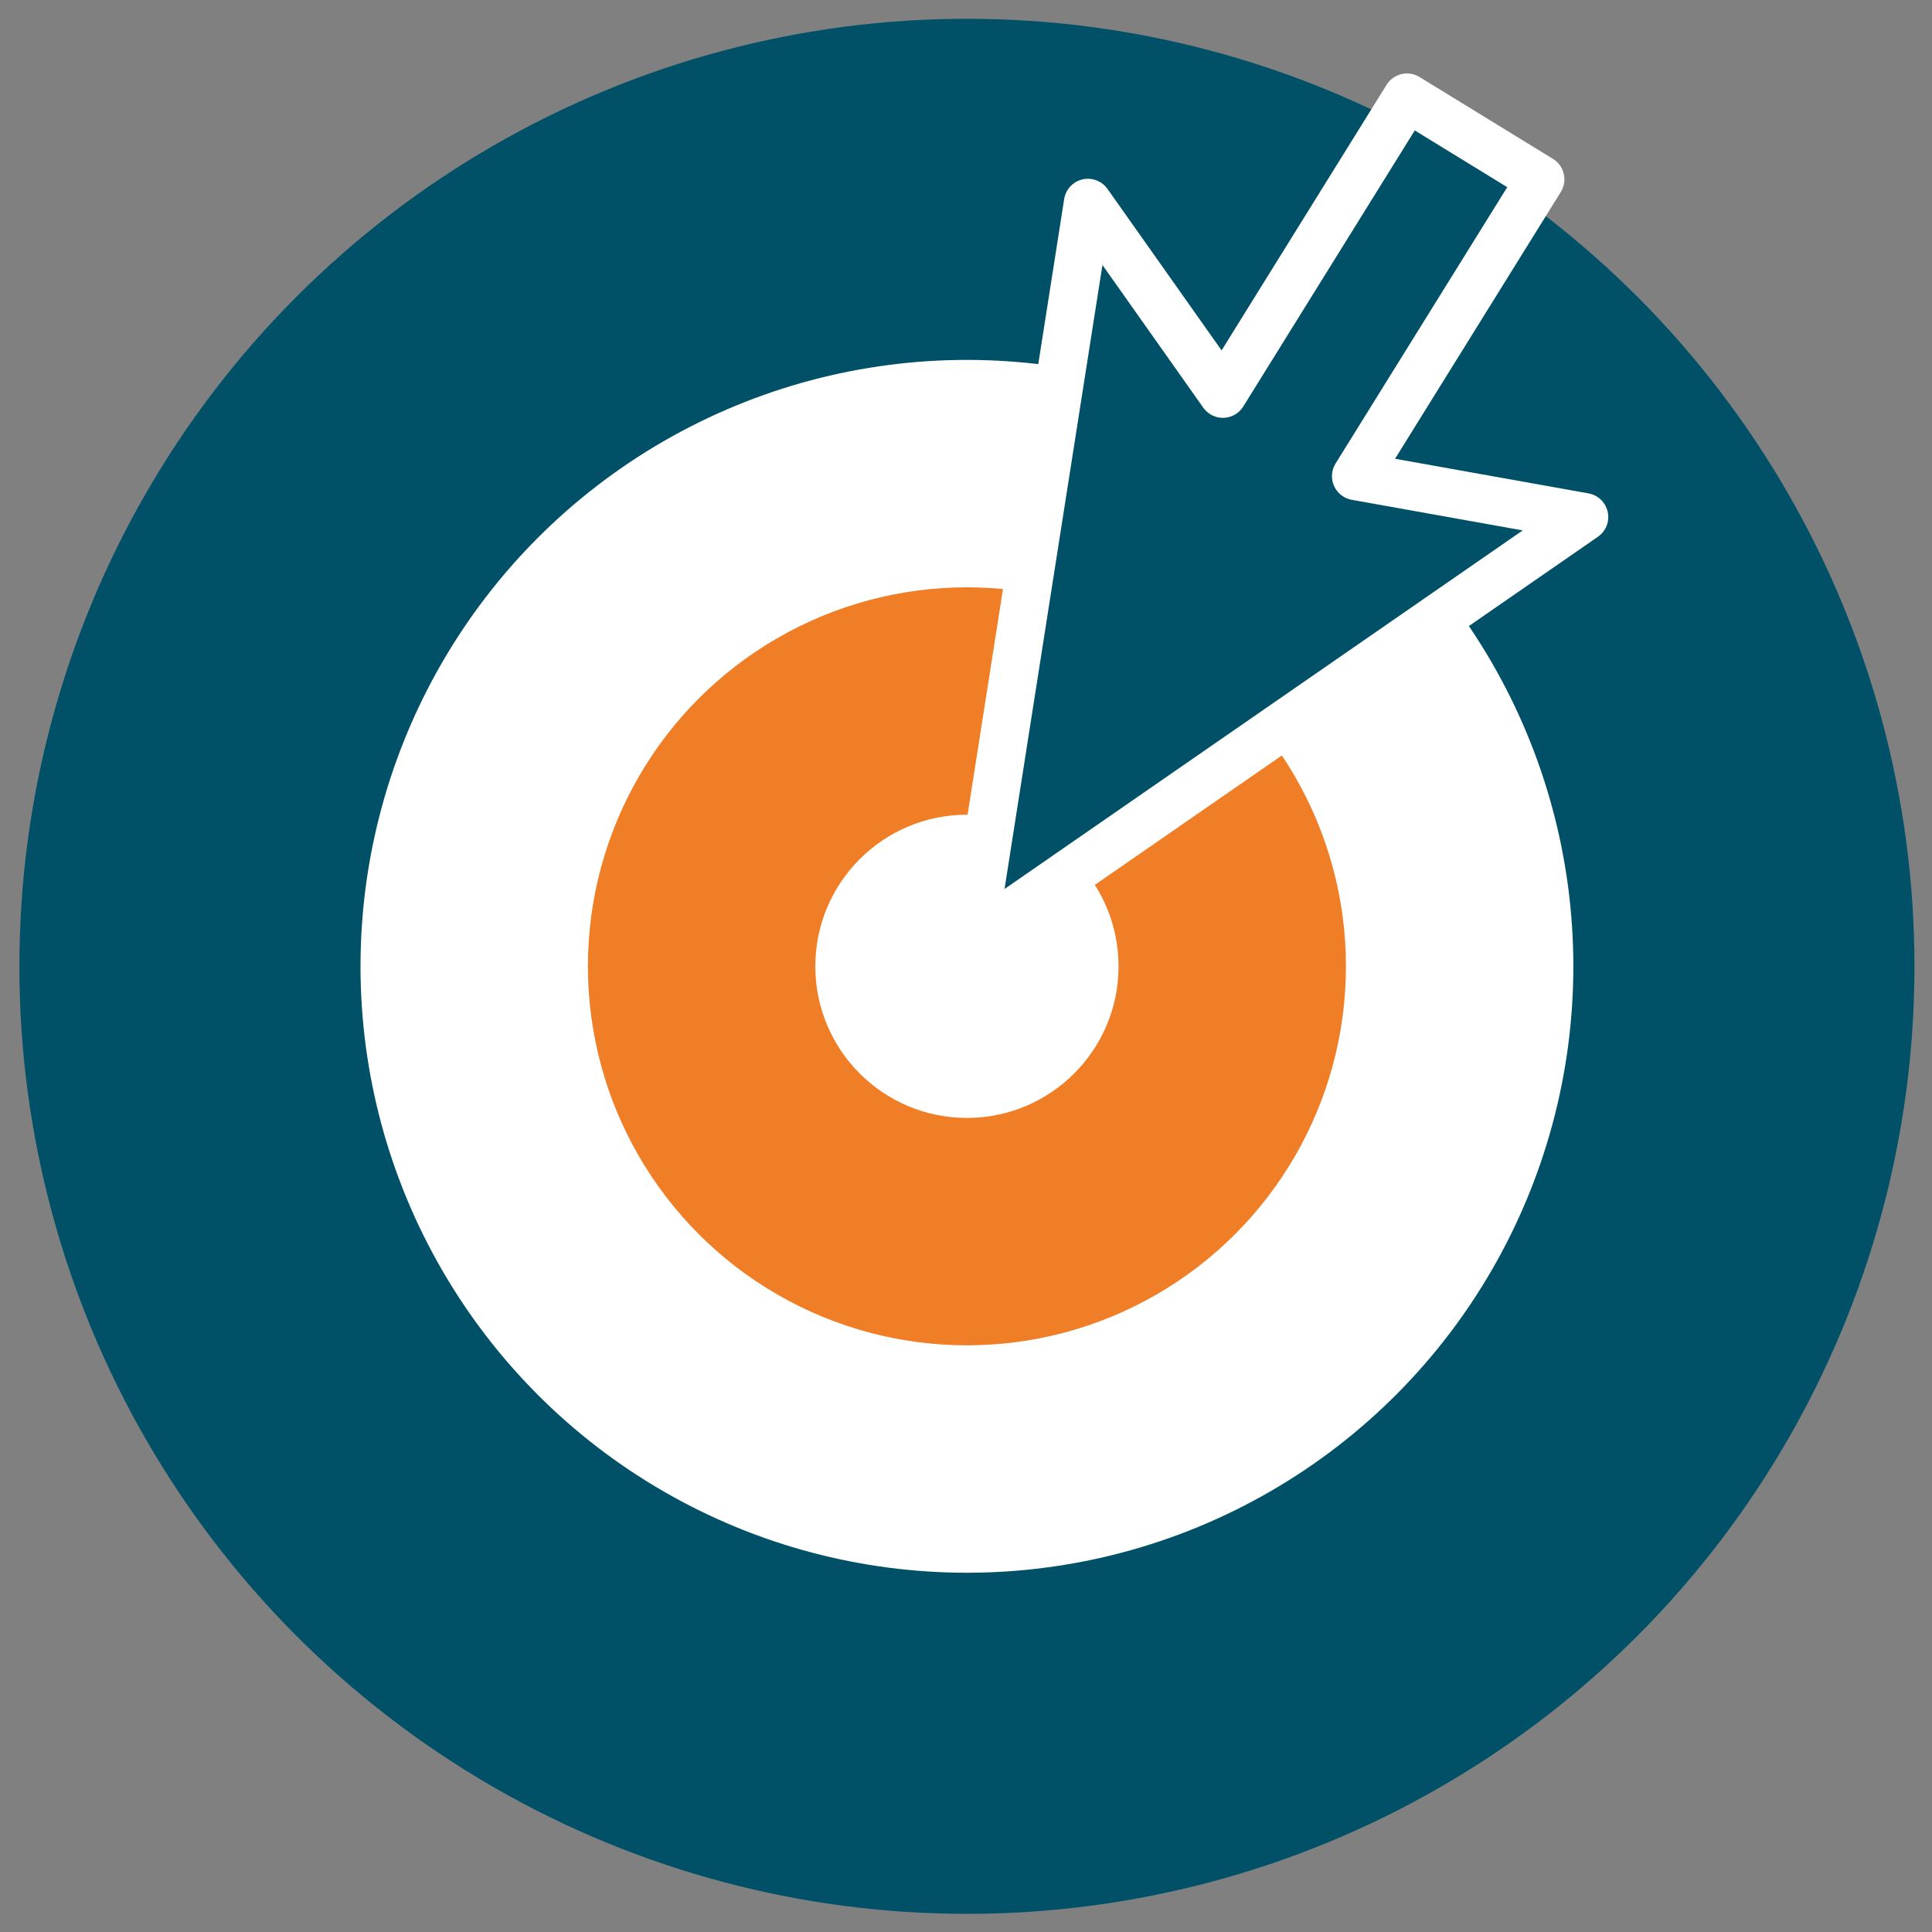
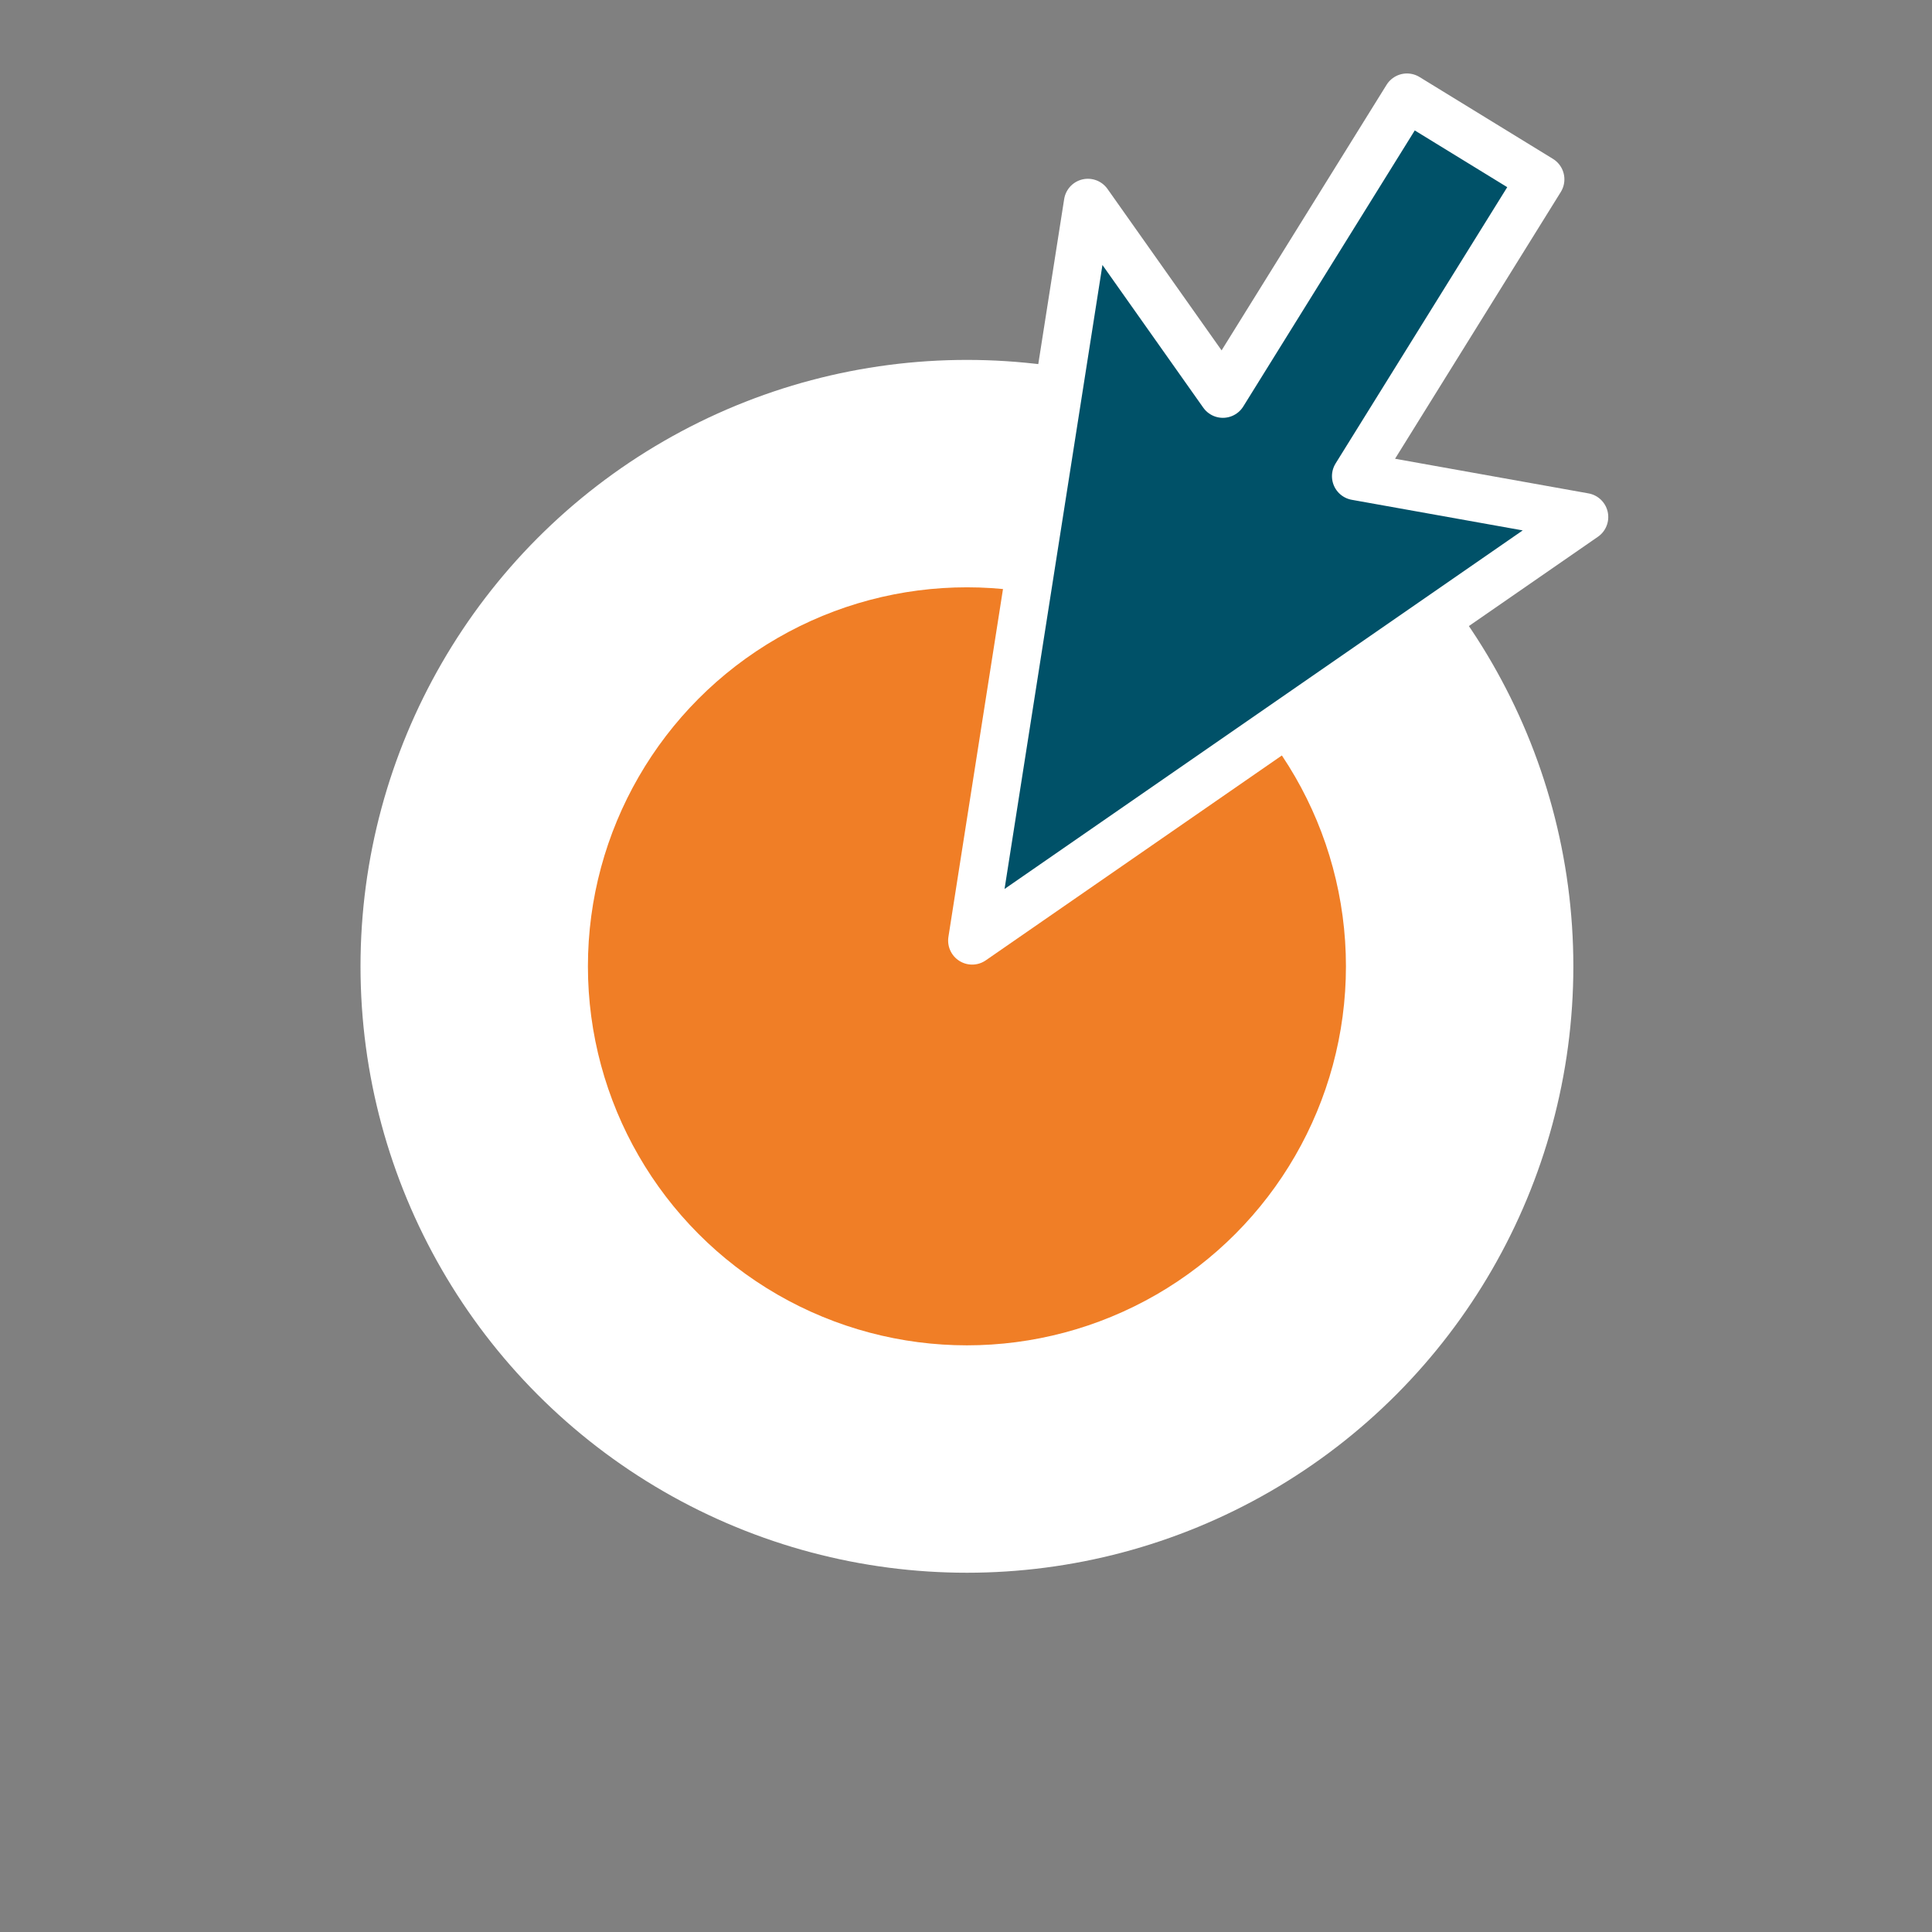
<svg xmlns="http://www.w3.org/2000/svg" width="210mm" height="210mm" viewBox="0 0 210 210" version="1.1" id="svg1">
  <rect x="0" y="0" width="210" height="210" fill="#808080" stroke="none" />
  <defs id="defs1" />
  <g id="layer1">
-     <circle style="display:inline;fill:#005168;fill-opacity:1;stroke:none;stroke-width:2.74;stroke-linecap:square;stroke-linejoin:round;stroke-miterlimit:12.9;stroke-dasharray:none;stroke-dashoffset:0;stroke-opacity:1;paint-order:normal" id="path28-67-3-7-6" cx="-105.101" cy="-105.035" transform="scale(-1)" r="102.993" />
    <circle style="display:inline;fill:#ffffff;fill-opacity:1;stroke:none;stroke-width:2.74;stroke-linecap:square;stroke-linejoin:round;stroke-miterlimit:12.9;stroke-dasharray:none;stroke-dashoffset:0;stroke-opacity:1;paint-order:normal" id="path28-6-63-4-8-4" cx="-105.101" cy="-105.035" transform="scale(-1)" r="65.915" />
    <circle style="display:inline;fill:#f07e26;fill-opacity:1;stroke:none;stroke-width:2.74;stroke-linecap:square;stroke-linejoin:round;stroke-miterlimit:12.9;stroke-dasharray:none;stroke-dashoffset:0;stroke-opacity:1;paint-order:normal" id="path28-6-6-40-5-0-1" cx="-105.101" cy="-105.035" transform="scale(-1)" r="41.197" />
-     <circle style="display:inline;fill:#ffffff;fill-opacity:1;stroke:none;stroke-width:2.192;stroke-linecap:square;stroke-linejoin:round;stroke-miterlimit:12.9;stroke-dasharray:none;stroke-dashoffset:0;stroke-opacity:1;paint-order:normal" id="path28-6-6-4-8-7-7-1" cx="-105.101" cy="-105.035" transform="scale(-1)" r="16.479" />
    <path id="path64-0" style="fill:#005168;fill-opacity:1;stroke:#ffffff;stroke-width:5.22;stroke-linecap:square;stroke-linejoin:round;stroke-miterlimit:0;stroke-dasharray:none;stroke-opacity:1;paint-order:fill markers stroke" d="M 152.931,10.596 132.921,42.806 118.249,22.042 l -12.581,80.195 66.533,-46.039 -24.812,-4.442 20.044,-32.264 z" />
  </g>
</svg>